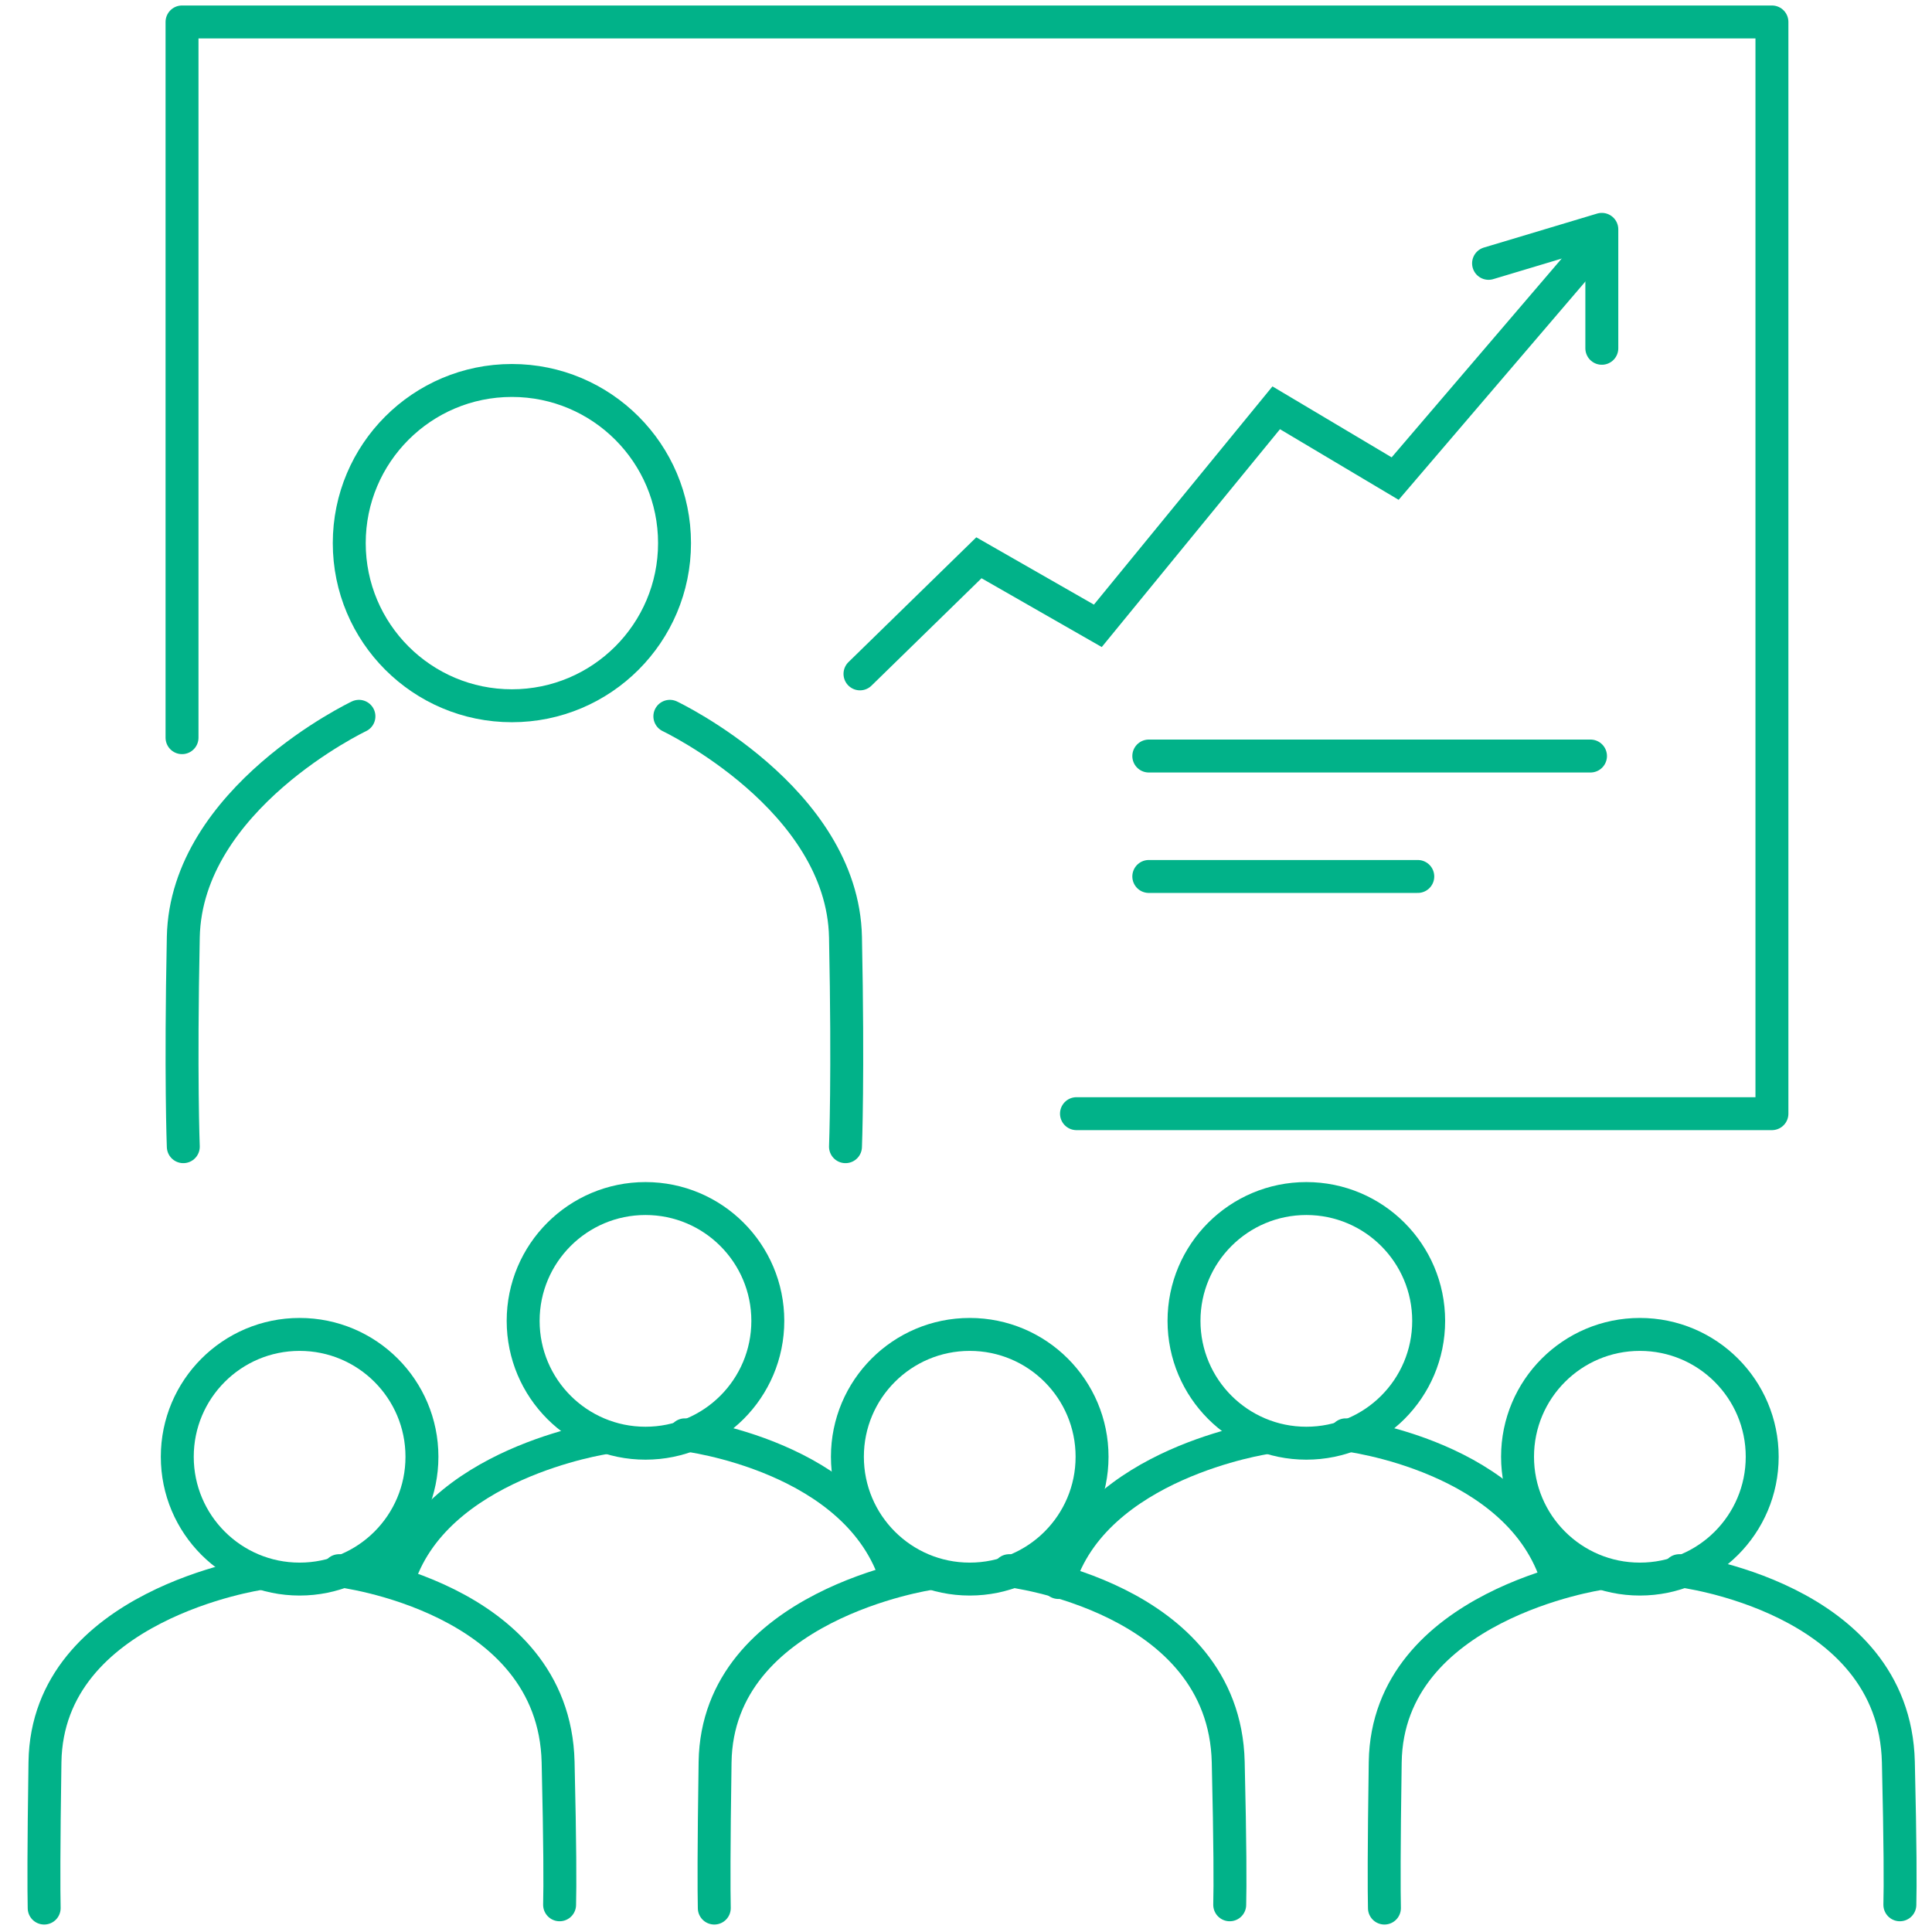
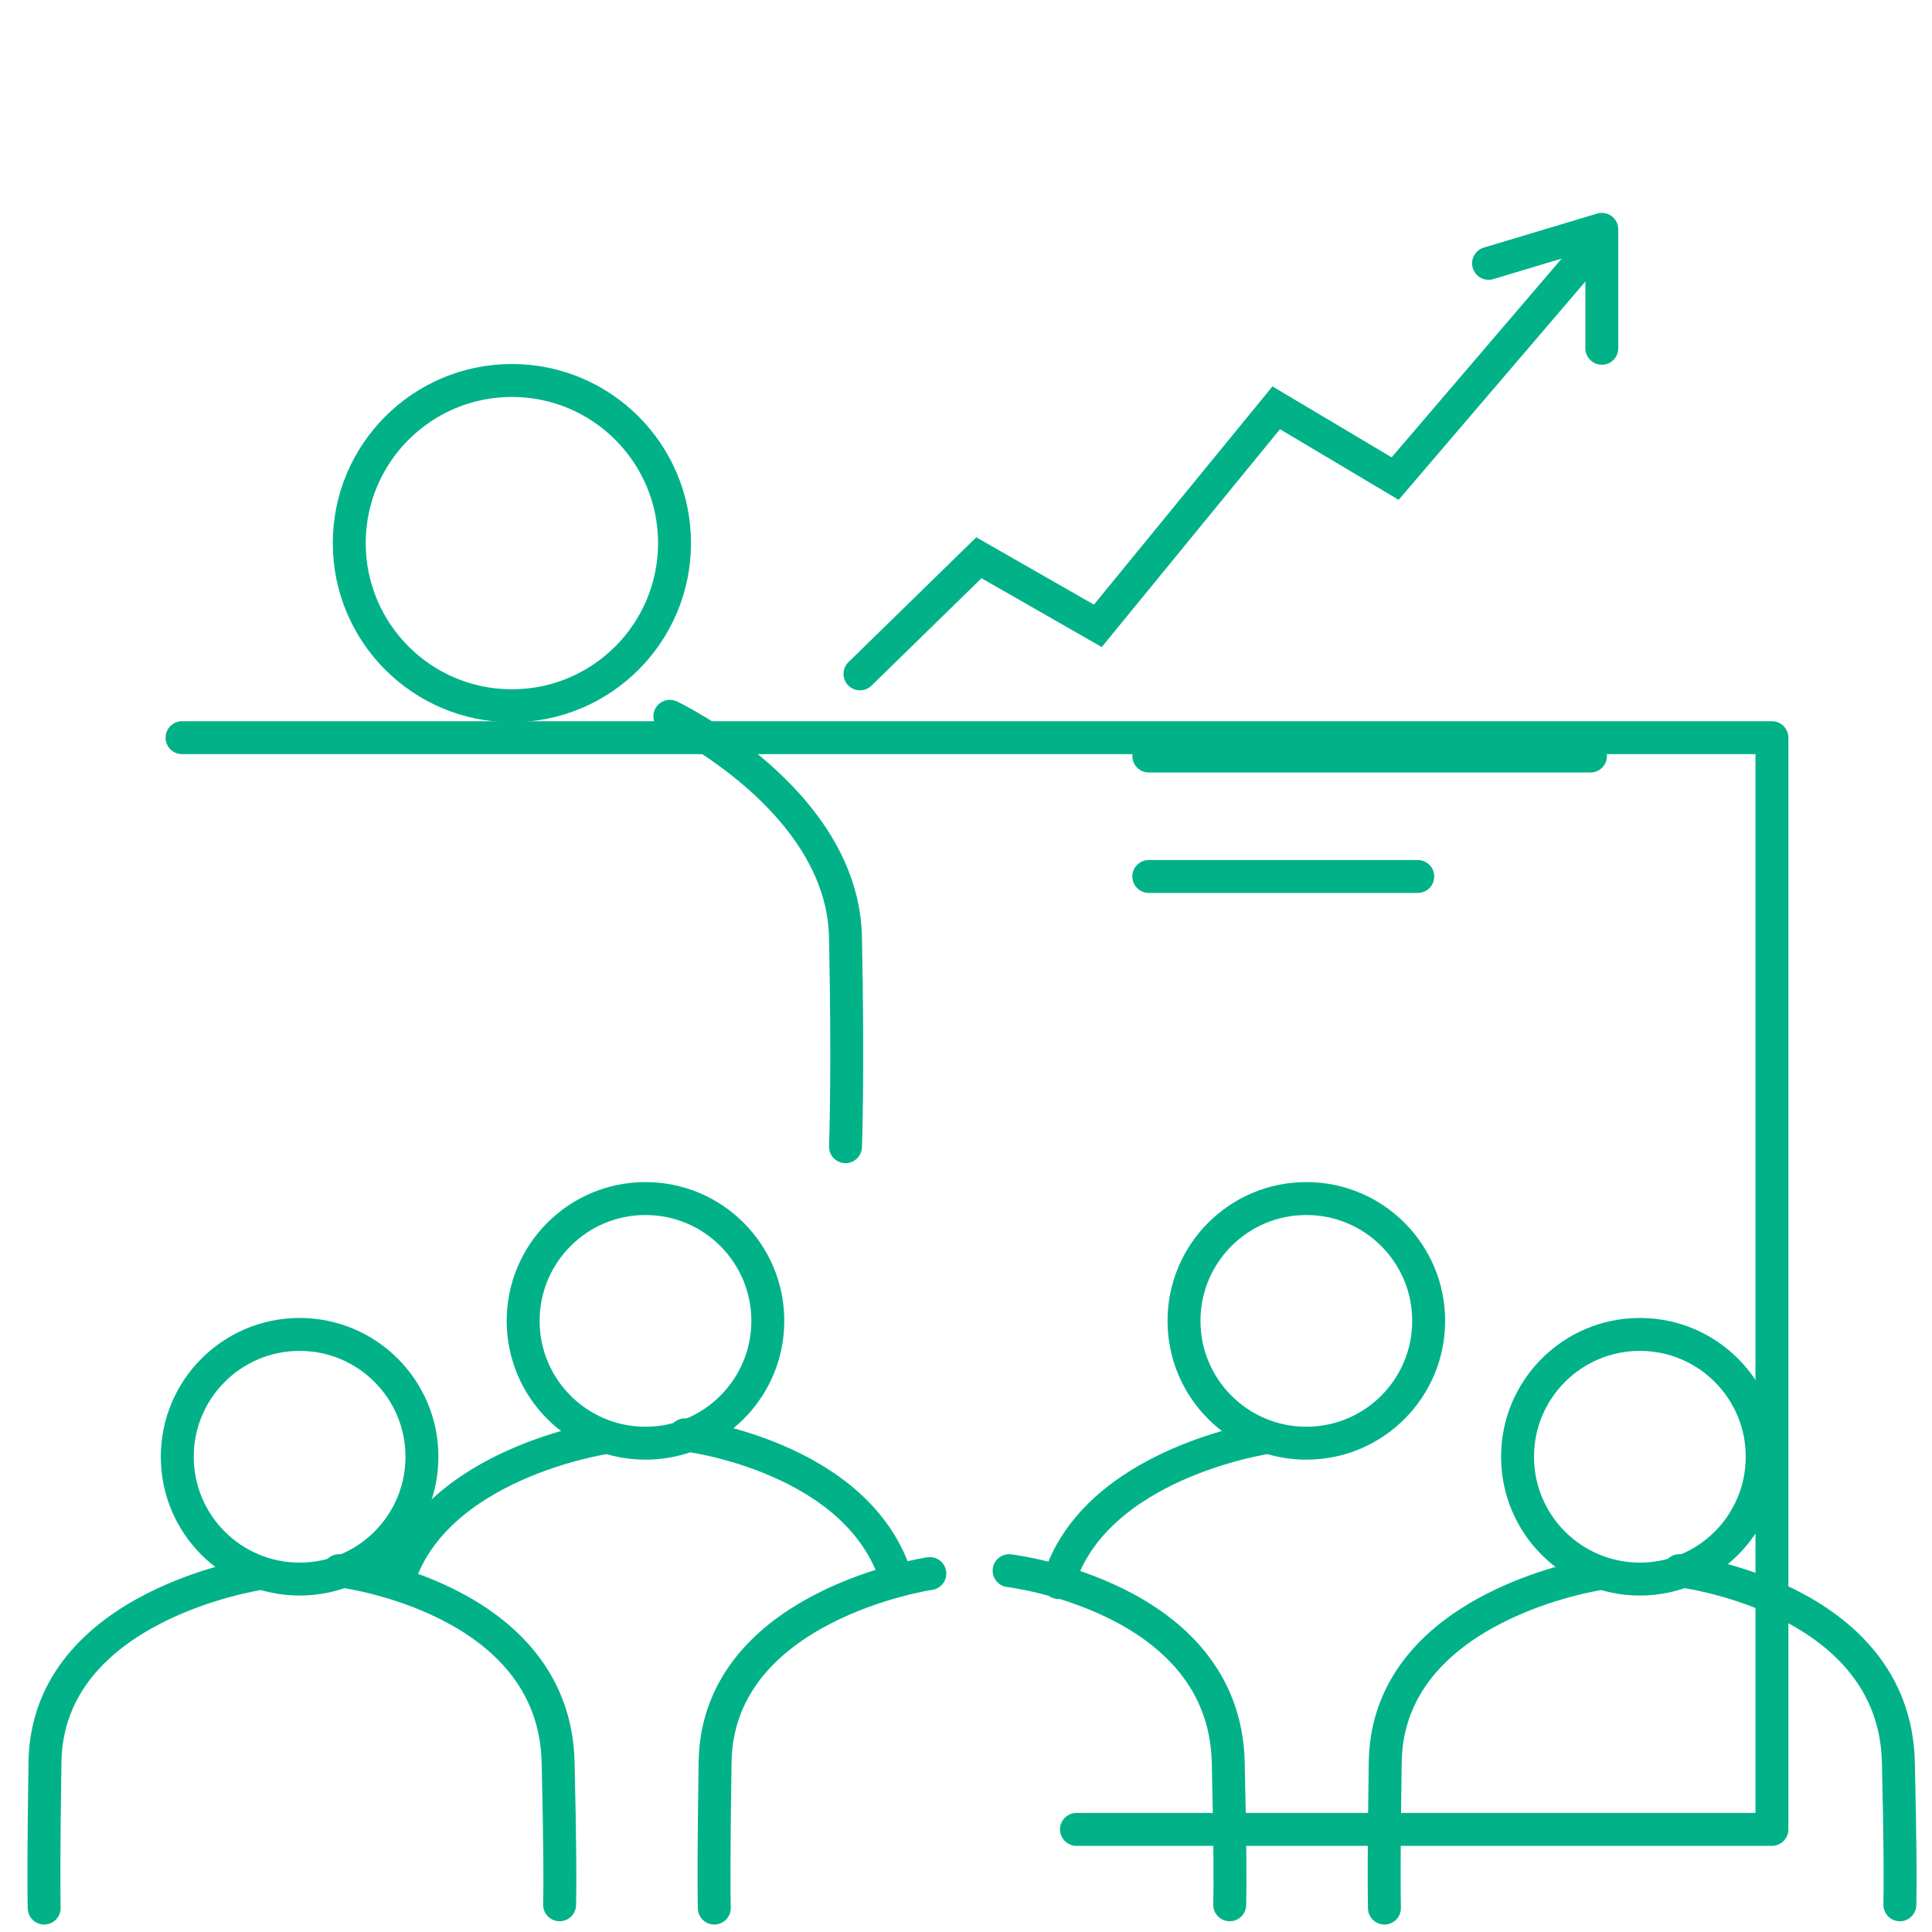
<svg xmlns="http://www.w3.org/2000/svg" width="88" height="88" viewBox="0 0 88 88">
  <g id="training_icon" data-name="training icon" transform="translate(-481 -1928)">
    <rect id="Rectangle_37" data-name="Rectangle 37" width="88" height="88" transform="translate(481 1928)" fill="none" />
    <g id="Group_140" data-name="Group 140" transform="translate(-612.46 -150.233)">
      <g id="trainer" transform="translate(1101.751 2094.813)">
        <g id="Ellipse_44" data-name="Ellipse 44" transform="translate(6.867 0)" fill="none" stroke="#01b289" stroke-width="1.5">
          <circle cx="8.158" cy="8.158" r="8.158" stroke="none" />
          <circle cx="8.158" cy="8.158" r="7.408" fill="none" />
        </g>
-         <path id="Path_644" data-name="Path 644" d="M1140.239,2323.7s-.129-3.224,0-9.544,8-10.059,8-10.059" transform="translate(-1140.181 -2288.05)" fill="none" stroke="#01b289" stroke-linecap="round" stroke-width="1.5" />
        <path id="Path_645" data-name="Path 645" d="M1148.177,2323.7s.129-3.224,0-9.544-8-10.059-8-10.059" transform="translate(-1117.957 -2288.05)" fill="none" stroke="#01b289" stroke-linecap="round" stroke-width="1.5" />
      </g>
      <g id="trainees" transform="translate(1095.46 2132.075)">
        <g id="trainer-2" data-name="trainer" transform="translate(0 6.189)">
          <g id="Ellipse_44-2" data-name="Ellipse 44" transform="translate(5.325 0)" fill="none" stroke="#01b289" stroke-width="1.5">
            <circle cx="6.322" cy="6.322" r="6.322" stroke="none" />
            <circle cx="6.322" cy="6.322" r="5.572" fill="none" />
          </g>
          <path id="Path_644-2" data-name="Path 644" d="M1140.164,2313.684c-.017-.8-.024-2.638.036-6.647.109-7.171,9.782-8.59,9.782-8.59" transform="translate(-1140.152 -2286.805)" fill="none" stroke="#01b289" stroke-linecap="round" stroke-width="1.5" />
          <path id="Path_645-2" data-name="Path 645" d="M1123.327,2312.748c.022-.856.022-2.7-.068-6.5-.178-7.559-9.98-8.719-9.98-8.719" transform="translate(-1099.838 -2286.018)" fill="none" stroke="#01b289" stroke-linecap="round" stroke-width="1.5" />
        </g>
        <g id="trainer-3" data-name="trainer" transform="translate(30.523 6.189)">
          <g id="Ellipse_44-3" data-name="Ellipse 44" transform="translate(5.325 0)" fill="none" stroke="#01b289" stroke-width="1.5">
            <circle cx="6.322" cy="6.322" r="6.322" stroke="none" />
-             <circle cx="6.322" cy="6.322" r="5.572" fill="none" />
          </g>
          <path id="Path_644-3" data-name="Path 644" d="M1140.164,2313.684c-.017-.8-.024-2.638.036-6.647.109-7.171,9.782-8.59,9.782-8.59" transform="translate(-1140.152 -2286.805)" fill="none" stroke="#01b289" stroke-linecap="round" stroke-width="1.5" />
          <path id="Path_645-3" data-name="Path 645" d="M1123.327,2312.748c.022-.856.022-2.7-.068-6.5-.178-7.559-9.98-8.719-9.98-8.719" transform="translate(-1099.838 -2286.018)" fill="none" stroke="#01b289" stroke-linecap="round" stroke-width="1.5" />
        </g>
        <g id="trainer-4" data-name="trainer" transform="translate(61.047 6.189)">
          <g id="Ellipse_44-4" data-name="Ellipse 44" transform="translate(5.325 0)" fill="none" stroke="#01b289" stroke-width="1.5">
-             <circle cx="6.322" cy="6.322" r="6.322" stroke="none" />
            <circle cx="6.322" cy="6.322" r="5.572" fill="none" />
          </g>
          <path id="Path_644-4" data-name="Path 644" d="M1140.164,2313.684c-.017-.8-.024-2.638.036-6.647.109-7.171,9.782-8.59,9.782-8.59" transform="translate(-1140.152 -2286.805)" fill="none" stroke="#01b289" stroke-linecap="round" stroke-width="1.5" />
          <path id="Path_645-4" data-name="Path 645" d="M1123.327,2312.748c.022-.856.022-2.7-.068-6.5-.178-7.559-9.98-8.719-9.98-8.719" transform="translate(-1099.838 -2286.018)" fill="none" stroke="#01b289" stroke-linecap="round" stroke-width="1.5" />
        </g>
        <g id="trainer-5" data-name="trainer" transform="translate(46.207 0)">
          <g id="Ellipse_44-5" data-name="Ellipse 44" transform="translate(4.973 0)" fill="none" stroke="#01b289" stroke-width="1.5">
            <circle cx="6.322" cy="6.322" r="6.322" stroke="none" />
            <circle cx="6.322" cy="6.322" r="5.572" fill="none" />
          </g>
          <path id="Path_644-5" data-name="Path 644" d="M1142.652,2305.044c1.626-5.446,9.478-6.6,9.478-6.6" transform="translate(-1142.652 -2286.805)" fill="none" stroke="#01b289" stroke-linecap="round" stroke-width="1.5" />
-           <path id="Path_645-5" data-name="Path 645" d="M1122.931,2304.15c-1.695-5.678-9.652-6.62-9.652-6.62" transform="translate(-1100.19 -2286.018)" fill="none" stroke="#01b289" stroke-linecap="round" stroke-width="1.5" />
        </g>
        <g id="trainer-6" data-name="trainer" transform="translate(16.106 0)">
          <g id="Ellipse_44-6" data-name="Ellipse 44" transform="translate(4.973 0)" fill="none" stroke="#01b289" stroke-width="1.5">
            <circle cx="6.322" cy="6.322" r="6.322" stroke="none" />
            <circle cx="6.322" cy="6.322" r="5.572" fill="none" />
          </g>
          <path id="Path_644-6" data-name="Path 644" d="M1142.652,2305.044c1.626-5.446,9.478-6.6,9.478-6.6" transform="translate(-1142.652 -2286.805)" fill="none" stroke="#01b289" stroke-linecap="round" stroke-width="1.5" />
          <path id="Path_645-6" data-name="Path 645" d="M1122.931,2304.15c-1.695-5.678-9.652-6.62-9.652-6.62" transform="translate(-1100.19 -2286.018)" fill="none" stroke="#01b289" stroke-linecap="round" stroke-width="1.5" />
        </g>
      </g>
      <g id="Arrow" transform="translate(1132.631 2088.68)">
        <path id="Path_646" data-name="Path 646" d="M1359.722,2176.1l5.417-5.288,5.417,3.1,8.125-9.931,5.417,3.224,8.383-9.8" transform="translate(-1359.722 -2155.853)" fill="none" stroke="#01b289" stroke-linecap="round" stroke-width="1.5" />
        <path id="Path_647" data-name="Path 647" d="M1563.267,2147.946l5.159-1.548v5.417" transform="translate(-1534.636 -2146.398)" fill="none" stroke="#01b289" stroke-linecap="round" stroke-linejoin="round" stroke-width="1.5" />
      </g>
      <path id="Path_648" data-name="Path 648" d="M1453.243,2316.937h20.119" transform="translate(-307.457 -204.268)" fill="none" stroke="#01b289" stroke-linecap="round" stroke-width="1.5" />
      <path id="Path_649" data-name="Path 649" d="M1453.243,2316.937h12.252" transform="translate(-307.457 -198.782)" fill="none" stroke="#01b289" stroke-linecap="round" stroke-width="1.5" />
-       <path id="Path_650" data-name="Path 650" d="M1140.182,2111.833v-32.6H1212.6v49.726h-31.677" transform="translate(-38.431 0)" fill="none" stroke="#01b289" stroke-linecap="round" stroke-linejoin="round" stroke-width="1.5" />
+       <path id="Path_650" data-name="Path 650" d="M1140.182,2111.833H1212.6v49.726h-31.677" transform="translate(-38.431 0)" fill="none" stroke="#01b289" stroke-linecap="round" stroke-linejoin="round" stroke-width="1.5" />
    </g>
  </g>
</svg>